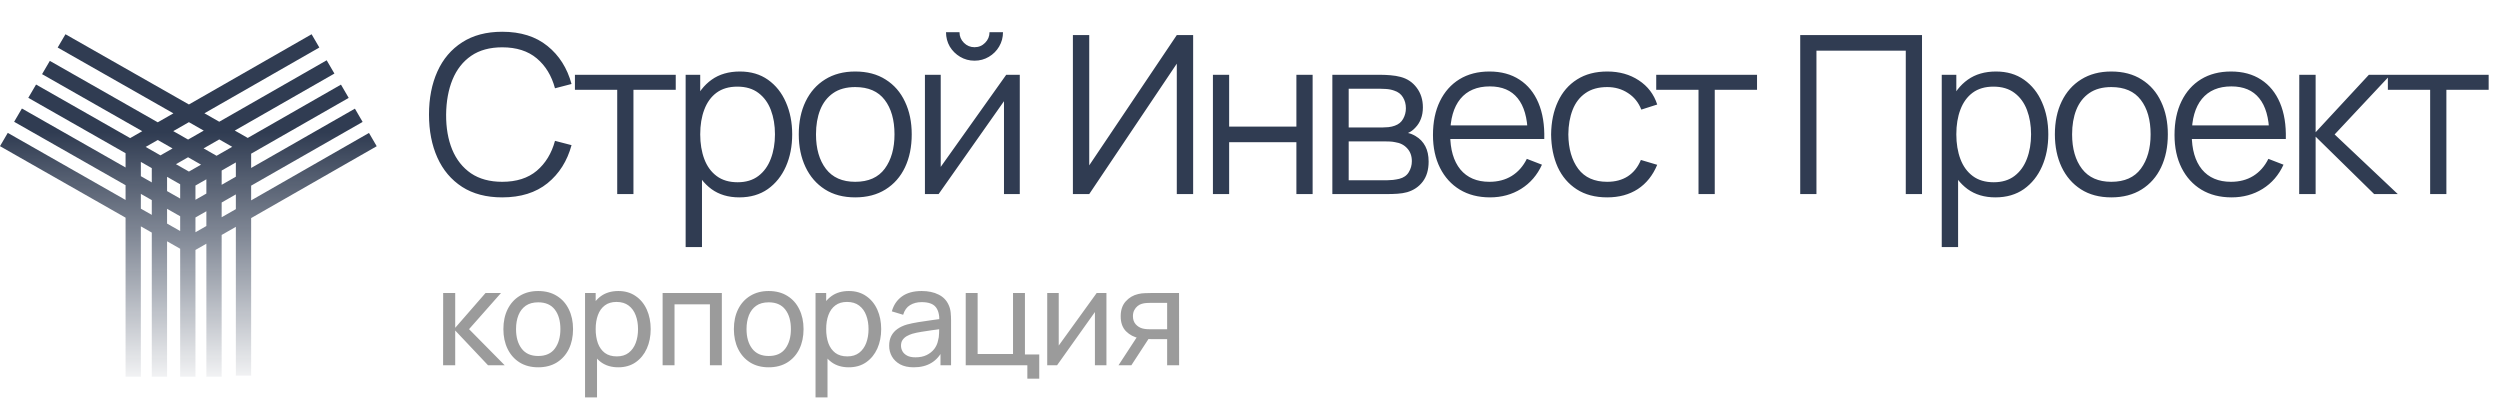
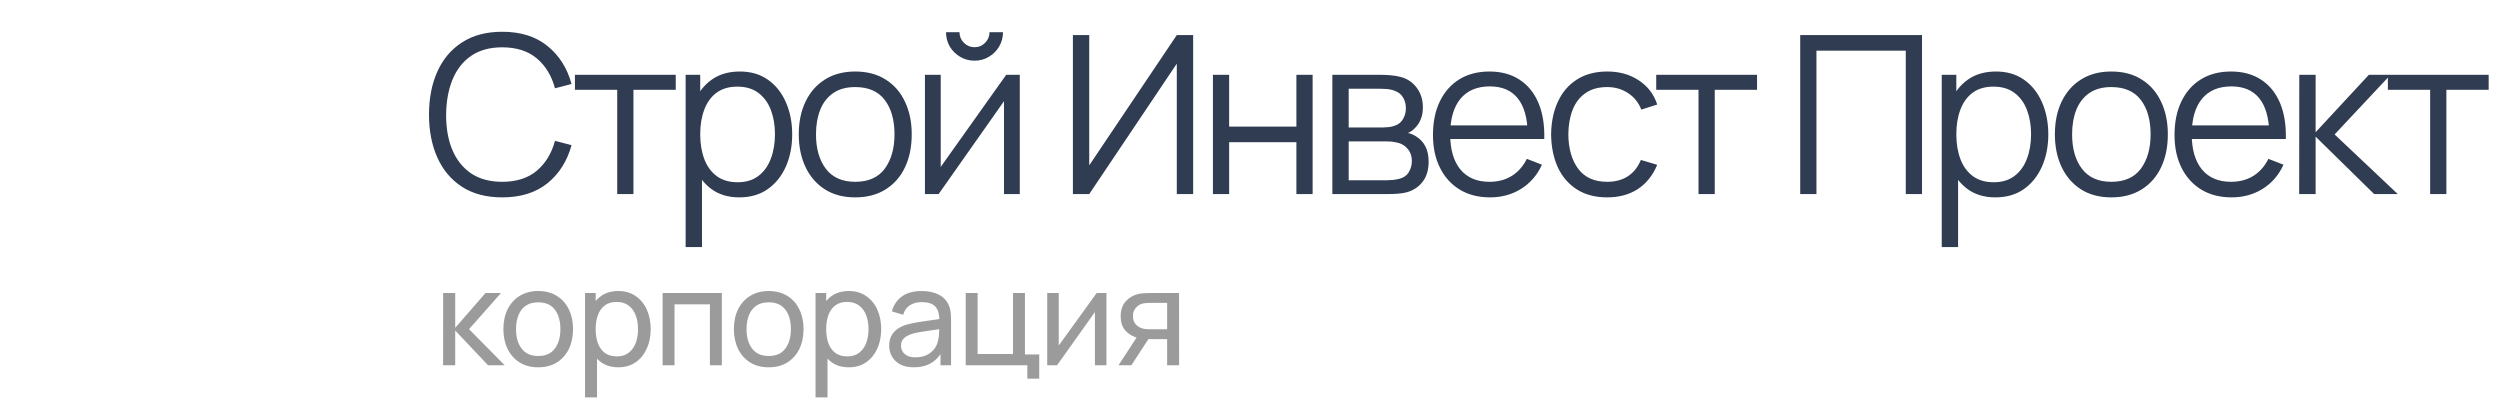
<svg xmlns="http://www.w3.org/2000/svg" width="219" height="35" viewBox="0 0 219 35" fill="none">
-   <path fill-rule="evenodd" clip-rule="evenodd" d="M5.734 3L16.549 9.152L27.296 3L27.973 4.162L17.907 9.924L19.207 10.664L28.617 5.281L29.294 6.444L20.566 11.437L21.659 12.059C21.673 12.067 21.687 12.075 21.701 12.084L29.869 7.412L30.546 8.575L22 13.463V14.714L31.09 9.518L31.766 10.681L22 16.263V17.554L32.323 11.646L33 12.809L22 19.104L22 32.903H20.661V19.871L19.417 20.582V33H18.078V21.349L17.122 21.896L17.122 33H15.783V21.79L14.635 21.137V33H13.296V20.374L12.339 19.83V33H11V19.067L0 12.804L0.681 11.64L11 17.516V16.223L1.238 10.668L1.919 9.505L11 14.672V13.421L2.478 8.569L3.159 7.405L11.401 12.098L12.461 11.491L3.685 6.496L4.365 5.333L13.819 10.714L15.19 9.929L5.053 4.164L5.734 3ZM12.339 14.183V15.434L13.296 15.979V14.728L12.339 14.183ZM14.635 15.49V16.741L15.783 17.394V16.143L14.635 15.49ZM17.122 16.253V17.502L18.078 16.956V15.706L17.122 16.253ZM19.417 14.94V16.19L20.661 15.479V14.229L19.417 14.94ZM20.661 17.029L19.417 17.74V19.032L20.661 18.321V17.029ZM18.078 19.799V18.505L17.129 19.048C17.126 19.049 17.124 19.051 17.122 19.052V20.346L18.078 19.799ZM15.783 20.239V18.945L14.635 18.291V19.586L15.783 20.239ZM13.296 18.823V17.529L12.339 16.985V18.279L13.296 18.823ZM15.177 11.486L16.548 10.702L17.848 11.441L16.476 12.226L15.177 11.486ZM17.834 12.999L19.206 12.214L20.343 12.861L18.971 13.646L17.834 12.999ZM16.475 13.776L17.612 14.423L16.55 15.03L15.414 14.383L16.475 13.776ZM15.117 13.003L14.056 13.61L12.759 12.871L13.819 12.264L15.117 13.003Z" fill="url(#paint0_linear_418_1305)" />
  <path d="M43.993 17.29C42.607 17.29 41.436 16.984 40.482 16.371C39.528 15.752 38.806 14.898 38.315 13.808C37.825 12.718 37.58 11.461 37.58 10.036C37.58 8.611 37.825 7.353 38.315 6.264C38.806 5.174 39.528 4.323 40.482 3.71C41.436 3.091 42.607 2.782 43.993 2.782C45.612 2.782 46.934 3.197 47.959 4.029C48.984 4.855 49.687 5.964 50.067 7.357L48.617 7.734C48.32 6.631 47.788 5.757 47.021 5.113C46.253 4.468 45.244 4.145 43.993 4.145C42.903 4.145 41.997 4.394 41.275 4.89C40.553 5.387 40.008 6.08 39.641 6.97C39.279 7.853 39.093 8.875 39.08 10.036C39.073 11.197 39.25 12.219 39.612 13.102C39.979 13.985 40.527 14.679 41.256 15.182C41.991 15.678 42.903 15.926 43.993 15.926C45.244 15.926 46.253 15.604 47.021 14.959C47.788 14.308 48.32 13.434 48.617 12.338L50.067 12.715C49.687 14.108 48.984 15.22 47.959 16.052C46.934 16.878 45.612 17.29 43.993 17.29ZM54.068 17V7.869H50.364V6.554H59.195V7.869H55.49V17H54.068ZM64.763 17.29C63.802 17.29 62.99 17.048 62.325 16.565C61.661 16.075 61.158 15.414 60.816 14.582C60.475 13.744 60.304 12.805 60.304 11.767C60.304 10.71 60.475 9.768 60.816 8.943C61.165 8.111 61.674 7.457 62.345 6.979C63.015 6.502 63.841 6.264 64.821 6.264C65.775 6.264 66.594 6.505 67.278 6.989C67.961 7.473 68.484 8.13 68.845 8.962C69.212 9.794 69.396 10.729 69.396 11.767C69.396 12.812 69.212 13.75 68.845 14.582C68.477 15.414 67.948 16.075 67.258 16.565C66.568 17.048 65.737 17.29 64.763 17.29ZM60.062 21.643V6.554H61.339V14.418H61.494V21.643H60.062ZM64.618 15.965C65.346 15.965 65.953 15.781 66.436 15.414C66.92 15.046 67.281 14.546 67.519 13.915C67.764 13.276 67.887 12.56 67.887 11.767C67.887 10.98 67.768 10.271 67.529 9.639C67.291 9.007 66.926 8.508 66.436 8.14C65.953 7.773 65.337 7.589 64.589 7.589C63.86 7.589 63.254 7.766 62.77 8.121C62.293 8.475 61.935 8.969 61.697 9.601C61.458 10.226 61.339 10.948 61.339 11.767C61.339 12.573 61.458 13.296 61.697 13.934C61.935 14.566 62.296 15.062 62.78 15.423C63.264 15.784 63.876 15.965 64.618 15.965ZM74.915 17.29C73.877 17.29 72.99 17.055 72.255 16.584C71.52 16.113 70.956 15.462 70.562 14.63C70.169 13.798 69.972 12.844 69.972 11.767C69.972 10.671 70.172 9.71 70.572 8.885C70.972 8.059 71.539 7.418 72.274 6.96C73.016 6.496 73.896 6.264 74.915 6.264C75.96 6.264 76.849 6.499 77.585 6.97C78.326 7.434 78.89 8.082 79.277 8.914C79.671 9.739 79.867 10.69 79.867 11.767C79.867 12.863 79.671 13.827 79.277 14.659C78.884 15.485 78.316 16.13 77.575 16.594C76.833 17.058 75.947 17.29 74.915 17.29ZM74.915 15.926C76.076 15.926 76.94 15.543 77.507 14.775C78.075 14.002 78.358 12.999 78.358 11.767C78.358 10.503 78.071 9.497 77.498 8.749C76.93 8.001 76.069 7.627 74.915 7.627C74.135 7.627 73.49 7.805 72.981 8.159C72.478 8.508 72.1 8.994 71.849 9.62C71.604 10.239 71.481 10.955 71.481 11.767C71.481 13.025 71.771 14.034 72.352 14.795C72.932 15.549 73.787 15.926 74.915 15.926ZM85.367 5.316C84.909 5.316 84.49 5.203 84.109 4.977C83.729 4.752 83.426 4.452 83.2 4.078C82.981 3.697 82.871 3.278 82.871 2.82H84.052C84.052 3.181 84.18 3.491 84.438 3.749C84.696 4.007 85.006 4.136 85.367 4.136C85.734 4.136 86.044 4.007 86.296 3.749C86.553 3.491 86.682 3.181 86.682 2.82H87.862C87.862 3.278 87.749 3.697 87.524 4.078C87.305 4.452 87.005 4.752 86.624 4.977C86.244 5.203 85.825 5.316 85.367 5.316ZM89.333 6.554V17H87.949V8.866L82.223 17H81.024V6.554H82.407V14.621L88.143 6.554H89.333ZM104.519 17H103.087V5.577L95.417 17H93.986V3.072H95.417V14.485L103.087 3.072H104.519V17ZM106.252 17V6.554H107.673V11.09H113.564V6.554H114.986V17H113.564V12.454H107.673V17H106.252ZM116.714 17V6.554H121.018C121.237 6.554 121.502 6.567 121.811 6.592C122.127 6.618 122.42 6.667 122.691 6.738C123.278 6.892 123.749 7.208 124.103 7.685C124.465 8.163 124.645 8.737 124.645 9.407C124.645 9.781 124.587 10.117 124.471 10.413C124.361 10.703 124.203 10.955 123.997 11.168C123.9 11.277 123.794 11.374 123.678 11.458C123.562 11.535 123.449 11.6 123.339 11.651C123.546 11.69 123.768 11.78 124.007 11.922C124.381 12.141 124.664 12.438 124.858 12.812C125.051 13.179 125.148 13.628 125.148 14.156C125.148 14.872 124.977 15.456 124.635 15.907C124.294 16.358 123.836 16.668 123.262 16.836C123.004 16.907 122.723 16.952 122.42 16.971C122.124 16.99 121.843 17 121.579 17H116.714ZM118.145 15.791H121.511C121.647 15.791 121.818 15.781 122.024 15.762C122.23 15.736 122.414 15.704 122.575 15.665C122.956 15.569 123.233 15.375 123.407 15.085C123.588 14.788 123.678 14.466 123.678 14.118C123.678 13.66 123.542 13.286 123.272 12.996C123.007 12.699 122.653 12.518 122.208 12.454C122.059 12.422 121.905 12.402 121.743 12.396C121.582 12.389 121.437 12.386 121.308 12.386H118.145V15.791ZM118.145 11.168H121.066C121.234 11.168 121.421 11.158 121.627 11.139C121.84 11.113 122.024 11.071 122.179 11.013C122.514 10.897 122.759 10.697 122.914 10.413C123.075 10.129 123.156 9.82 123.156 9.485C123.156 9.117 123.068 8.795 122.894 8.517C122.727 8.24 122.472 8.047 122.13 7.937C121.898 7.853 121.647 7.805 121.376 7.792C121.111 7.779 120.944 7.773 120.873 7.773H118.145V11.168ZM130.529 17.29C129.51 17.29 128.627 17.064 127.879 16.613C127.137 16.162 126.56 15.527 126.147 14.708C125.735 13.889 125.528 12.928 125.528 11.825C125.528 10.684 125.731 9.697 126.138 8.866C126.544 8.034 127.115 7.392 127.85 6.941C128.591 6.489 129.465 6.264 130.471 6.264C131.503 6.264 132.383 6.502 133.111 6.979C133.84 7.45 134.391 8.127 134.765 9.011C135.139 9.894 135.31 10.948 135.278 12.174H133.827V11.671C133.801 10.316 133.508 9.294 132.947 8.604C132.392 7.914 131.58 7.569 130.51 7.569C129.388 7.569 128.527 7.934 127.927 8.662C127.334 9.391 127.037 10.429 127.037 11.777C127.037 13.092 127.334 14.114 127.927 14.843C128.527 15.565 129.375 15.926 130.471 15.926C131.219 15.926 131.87 15.755 132.425 15.414C132.986 15.066 133.427 14.566 133.75 13.915L135.075 14.427C134.662 15.336 134.053 16.042 133.247 16.545C132.447 17.042 131.541 17.29 130.529 17.29ZM126.534 12.174V10.984H134.514V12.174H126.534ZM140.791 17.29C139.74 17.29 138.85 17.055 138.121 16.584C137.392 16.113 136.838 15.465 136.457 14.64C136.083 13.808 135.89 12.854 135.877 11.777C135.89 10.681 136.09 9.72 136.477 8.895C136.864 8.063 137.421 7.418 138.15 6.96C138.879 6.496 139.762 6.264 140.8 6.264C141.858 6.264 142.777 6.522 143.557 7.037C144.344 7.553 144.882 8.259 145.172 9.156L143.779 9.601C143.534 8.975 143.144 8.492 142.609 8.15C142.08 7.802 141.474 7.627 140.791 7.627C140.023 7.627 139.388 7.805 138.885 8.159C138.382 8.508 138.008 8.994 137.763 9.62C137.518 10.245 137.392 10.964 137.386 11.777C137.399 13.028 137.689 14.034 138.256 14.795C138.824 15.549 139.669 15.926 140.791 15.926C141.5 15.926 142.103 15.765 142.599 15.443C143.102 15.114 143.483 14.637 143.741 14.011L145.172 14.437C144.785 15.365 144.218 16.075 143.47 16.565C142.722 17.048 141.829 17.29 140.791 17.29ZM148.79 17V7.869H145.085V6.554H153.916V7.869H150.212V17H148.79ZM157.699 17V3.072H168.368V17H166.946V4.436H159.121V17H157.699ZM174.798 17.29C173.837 17.29 173.025 17.048 172.36 16.565C171.696 16.075 171.193 15.414 170.852 14.582C170.51 13.744 170.339 12.805 170.339 11.767C170.339 10.71 170.51 9.768 170.852 8.943C171.2 8.111 171.709 7.457 172.38 6.979C173.05 6.502 173.876 6.264 174.856 6.264C175.81 6.264 176.629 6.505 177.313 6.989C177.996 7.473 178.519 8.13 178.88 8.962C179.247 9.794 179.431 10.729 179.431 11.767C179.431 12.812 179.247 13.75 178.88 14.582C178.512 15.414 177.983 16.075 177.293 16.565C176.603 17.048 175.772 17.29 174.798 17.29ZM170.097 21.643V6.554H171.374V14.418H171.529V21.643H170.097ZM174.653 15.965C175.381 15.965 175.988 15.781 176.471 15.414C176.955 15.046 177.316 14.546 177.555 13.915C177.8 13.276 177.922 12.56 177.922 11.767C177.922 10.98 177.803 10.271 177.564 9.639C177.326 9.007 176.961 8.508 176.471 8.14C175.988 7.773 175.372 7.589 174.624 7.589C173.895 7.589 173.289 7.766 172.805 8.121C172.328 8.475 171.97 8.969 171.732 9.601C171.493 10.226 171.374 10.948 171.374 11.767C171.374 12.573 171.493 13.296 171.732 13.934C171.97 14.566 172.331 15.062 172.815 15.423C173.299 15.784 173.911 15.965 174.653 15.965ZM184.95 17.29C183.912 17.29 183.025 17.055 182.29 16.584C181.555 16.113 180.991 15.462 180.597 14.63C180.204 13.798 180.007 12.844 180.007 11.767C180.007 10.671 180.207 9.71 180.607 8.885C181.007 8.059 181.574 7.418 182.309 6.96C183.051 6.496 183.931 6.264 184.95 6.264C185.995 6.264 186.884 6.499 187.62 6.97C188.361 7.434 188.925 8.082 189.312 8.914C189.706 9.739 189.902 10.69 189.902 11.767C189.902 12.863 189.706 13.827 189.312 14.659C188.919 15.485 188.351 16.13 187.61 16.594C186.868 17.058 185.982 17.29 184.95 17.29ZM184.95 15.926C186.111 15.926 186.975 15.543 187.542 14.775C188.11 14.002 188.393 12.999 188.393 11.767C188.393 10.503 188.106 9.497 187.533 8.749C186.965 8.001 186.104 7.627 184.95 7.627C184.17 7.627 183.525 7.805 183.016 8.159C182.513 8.508 182.135 8.994 181.884 9.62C181.639 10.239 181.516 10.955 181.516 11.767C181.516 13.025 181.806 14.034 182.387 14.795C182.967 15.549 183.822 15.926 184.95 15.926ZM195.489 17.29C194.47 17.29 193.587 17.064 192.839 16.613C192.097 16.162 191.52 15.527 191.107 14.708C190.695 13.889 190.488 12.928 190.488 11.825C190.488 10.684 190.691 9.697 191.098 8.866C191.504 8.034 192.075 7.392 192.81 6.941C193.551 6.489 194.425 6.264 195.431 6.264C196.463 6.264 197.343 6.502 198.072 6.979C198.8 7.45 199.352 8.127 199.726 9.011C200.1 9.894 200.27 10.948 200.238 12.174H198.787V11.671C198.762 10.316 198.468 9.294 197.907 8.604C197.353 7.914 196.54 7.569 195.47 7.569C194.348 7.569 193.487 7.934 192.887 8.662C192.294 9.391 191.997 10.429 191.997 11.777C191.997 13.092 192.294 14.114 192.887 14.843C193.487 15.565 194.335 15.926 195.431 15.926C196.179 15.926 196.83 15.755 197.385 15.414C197.946 15.066 198.388 14.566 198.71 13.915L200.035 14.427C199.622 15.336 199.013 16.042 198.207 16.545C197.407 17.042 196.501 17.29 195.489 17.29ZM191.494 12.174V10.984H199.474V12.174H191.494ZM201.408 17L201.417 6.554H202.849V11.583L207.511 6.554H209.407L204.513 11.777L210.045 17H207.975L202.849 11.97V17H201.408ZM212.881 17V7.869H209.177V6.554H218.007V7.869H214.303V17H212.881Z" fill="#303C52" />
  <path d="M38.815 32L38.821 25.669H39.876V28.717L42.531 25.669H43.886L41.089 28.834L44.214 32H42.754L39.876 28.952V32H38.815ZM47.145 32.176C46.516 32.176 45.972 32.033 45.515 31.748C45.062 31.463 44.712 31.068 44.466 30.564C44.22 30.06 44.097 29.481 44.097 28.829C44.097 28.164 44.222 27.582 44.472 27.082C44.722 26.581 45.075 26.193 45.533 25.915C45.99 25.634 46.527 25.493 47.145 25.493C47.778 25.493 48.323 25.636 48.78 25.921C49.238 26.202 49.587 26.595 49.83 27.099C50.076 27.599 50.199 28.176 50.199 28.829C50.199 29.489 50.076 30.071 49.83 30.576C49.583 31.076 49.232 31.468 48.775 31.754C48.317 32.035 47.774 32.176 47.145 32.176ZM47.145 31.185C47.801 31.185 48.29 30.966 48.61 30.529C48.931 30.091 49.091 29.524 49.091 28.829C49.091 28.113 48.929 27.545 48.605 27.123C48.28 26.697 47.794 26.484 47.145 26.484C46.703 26.484 46.34 26.583 46.054 26.783C45.769 26.982 45.556 27.258 45.416 27.609C45.275 27.961 45.205 28.367 45.205 28.829C45.205 29.54 45.369 30.11 45.697 30.54C46.025 30.97 46.508 31.185 47.145 31.185ZM54.163 32.176C53.569 32.176 53.069 32.029 52.662 31.736C52.256 31.439 51.947 31.039 51.736 30.535C51.529 30.026 51.425 29.458 51.425 28.829C51.425 28.192 51.529 27.621 51.736 27.117C51.947 26.613 52.256 26.216 52.662 25.927C53.072 25.638 53.575 25.493 54.169 25.493C54.755 25.493 55.259 25.64 55.681 25.933C56.107 26.222 56.433 26.619 56.66 27.123C56.887 27.627 57 28.195 57 28.829C57 29.462 56.887 30.03 56.66 30.535C56.433 31.039 56.107 31.439 55.681 31.736C55.259 32.029 54.753 32.176 54.163 32.176ZM51.249 34.814V25.669H52.181V30.329H52.299V34.814H51.249ZM54.034 31.22C54.452 31.22 54.798 31.115 55.071 30.904C55.345 30.693 55.55 30.407 55.687 30.048C55.824 29.684 55.892 29.278 55.892 28.829C55.892 28.383 55.824 27.981 55.687 27.621C55.554 27.262 55.347 26.976 55.066 26.765C54.788 26.554 54.434 26.449 54.005 26.449C53.594 26.449 53.254 26.55 52.984 26.753C52.715 26.953 52.514 27.232 52.381 27.592C52.248 27.947 52.181 28.36 52.181 28.829C52.181 29.29 52.246 29.702 52.375 30.066C52.508 30.425 52.711 30.708 52.984 30.916C53.258 31.119 53.608 31.22 54.034 31.22ZM58.045 32V25.669H63.233V32H62.189V26.66H59.088V32H58.045ZM67.336 32.176C66.707 32.176 66.164 32.033 65.707 31.748C65.254 31.463 64.904 31.068 64.657 30.564C64.411 30.06 64.288 29.481 64.288 28.829C64.288 28.164 64.413 27.582 64.663 27.082C64.913 26.581 65.267 26.193 65.724 25.915C66.182 25.634 66.719 25.493 67.336 25.493C67.97 25.493 68.515 25.636 68.972 25.921C69.429 26.202 69.779 26.595 70.021 27.099C70.267 27.599 70.391 28.176 70.391 28.829C70.391 29.489 70.267 30.071 70.021 30.576C69.775 31.076 69.423 31.468 68.966 31.754C68.509 32.035 67.966 32.176 67.336 32.176ZM67.336 31.185C67.993 31.185 68.481 30.966 68.802 30.529C69.122 30.091 69.283 29.524 69.283 28.829C69.283 28.113 69.121 27.545 68.796 27.123C68.472 26.697 67.985 26.484 67.336 26.484C66.895 26.484 66.531 26.583 66.246 26.783C65.961 26.982 65.748 27.258 65.607 27.609C65.466 27.961 65.396 28.367 65.396 28.829C65.396 29.54 65.56 30.11 65.888 30.54C66.217 30.97 66.699 31.185 67.336 31.185ZM74.354 32.176C73.76 32.176 73.26 32.029 72.854 31.736C72.447 31.439 72.138 31.039 71.927 30.535C71.72 30.026 71.617 29.458 71.617 28.829C71.617 28.192 71.72 27.621 71.927 27.117C72.138 26.613 72.447 26.216 72.854 25.927C73.264 25.638 73.766 25.493 74.36 25.493C74.946 25.493 75.451 25.64 75.873 25.933C76.299 26.222 76.625 26.619 76.852 27.123C77.078 27.627 77.192 28.195 77.192 28.829C77.192 29.462 77.078 30.03 76.852 30.535C76.625 31.039 76.299 31.439 75.873 31.736C75.451 32.029 74.945 32.176 74.354 32.176ZM71.441 34.814V25.669H72.373V30.329H72.49V34.814H71.441ZM74.225 31.22C74.644 31.22 74.989 31.115 75.263 30.904C75.537 30.693 75.742 30.407 75.879 30.048C76.015 29.684 76.084 29.278 76.084 28.829C76.084 28.383 76.015 27.981 75.879 27.621C75.746 27.262 75.538 26.976 75.257 26.765C74.98 26.554 74.626 26.449 74.196 26.449C73.786 26.449 73.446 26.55 73.176 26.753C72.906 26.953 72.705 27.232 72.572 27.592C72.439 27.947 72.373 28.36 72.373 28.829C72.373 29.29 72.438 29.702 72.566 30.066C72.699 30.425 72.903 30.708 73.176 30.916C73.45 31.119 73.799 31.22 74.225 31.22ZM80.042 32.176C79.569 32.176 79.172 32.09 78.852 31.918C78.535 31.742 78.295 31.512 78.131 31.226C77.971 30.941 77.891 30.628 77.891 30.288C77.891 29.956 77.953 29.669 78.078 29.427C78.207 29.18 78.387 28.977 78.617 28.817C78.848 28.653 79.123 28.524 79.444 28.43C79.745 28.348 80.081 28.278 80.452 28.219C80.827 28.156 81.206 28.1 81.589 28.049C81.972 27.998 82.33 27.949 82.662 27.902L82.287 28.119C82.299 27.557 82.185 27.14 81.947 26.871C81.713 26.601 81.306 26.466 80.728 26.466C80.345 26.466 80.009 26.554 79.719 26.73C79.434 26.902 79.233 27.183 79.116 27.574L78.125 27.275C78.277 26.72 78.572 26.285 79.01 25.968C79.448 25.651 80.024 25.493 80.739 25.493C81.314 25.493 81.806 25.597 82.217 25.804C82.631 26.007 82.928 26.316 83.108 26.73C83.198 26.925 83.254 27.138 83.278 27.369C83.301 27.596 83.313 27.834 83.313 28.084V32H82.387V30.482L82.604 30.622C82.365 31.134 82.031 31.521 81.601 31.783C81.175 32.045 80.655 32.176 80.042 32.176ZM80.2 31.302C80.575 31.302 80.9 31.236 81.173 31.103C81.451 30.966 81.673 30.788 81.841 30.57C82.01 30.347 82.119 30.105 82.17 29.843C82.228 29.647 82.26 29.43 82.264 29.192C82.271 28.95 82.275 28.764 82.275 28.635L82.639 28.793C82.299 28.84 81.965 28.885 81.636 28.928C81.308 28.971 80.997 29.018 80.704 29.069C80.411 29.116 80.147 29.172 79.913 29.239C79.741 29.294 79.579 29.364 79.426 29.45C79.278 29.536 79.157 29.647 79.063 29.784C78.973 29.917 78.928 30.083 78.928 30.282C78.928 30.454 78.971 30.619 79.057 30.775C79.147 30.931 79.284 31.058 79.467 31.156C79.655 31.254 79.899 31.302 80.2 31.302ZM89.996 33.172V32H84.597V25.669H85.64V31.009H88.741V25.669H89.785V31.05H91.039V33.172H89.996ZM96.924 25.669V32H95.915V27.334L92.597 32H91.736V25.669H92.744V30.271L96.068 25.669H96.924ZM102.241 32V29.708H100.875C100.715 29.708 100.537 29.702 100.341 29.69C100.15 29.675 99.97 29.653 99.802 29.626C99.345 29.54 98.958 29.339 98.641 29.022C98.329 28.706 98.172 28.268 98.172 27.709C98.172 27.166 98.319 26.73 98.612 26.402C98.909 26.07 99.275 25.855 99.708 25.757C99.904 25.71 100.101 25.685 100.3 25.681C100.504 25.673 100.676 25.669 100.816 25.669H103.284L103.29 32H102.241ZM97.979 32L99.662 29.421H100.787L99.105 32H97.979ZM100.799 28.846H102.241V26.531H100.799C100.709 26.531 100.59 26.535 100.441 26.542C100.297 26.55 100.158 26.574 100.025 26.613C99.9 26.648 99.777 26.712 99.656 26.806C99.538 26.9 99.441 27.021 99.362 27.17C99.284 27.318 99.245 27.494 99.245 27.697C99.245 27.99 99.327 28.229 99.492 28.412C99.656 28.592 99.855 28.713 100.089 28.776C100.218 28.807 100.345 28.827 100.47 28.834C100.599 28.842 100.709 28.846 100.799 28.846Z" fill="#060606" fill-opacity="0.4" />
  <defs>
    <linearGradient id="paint0_linear_418_1305" x1="16.507" y1="11.636" x2="16.507" y2="34.499" gradientUnits="userSpaceOnUse">
      <stop stop-color="#303C52" />
      <stop offset="1" stop-color="#303C52" stop-opacity="0" />
    </linearGradient>
  </defs>
</svg>